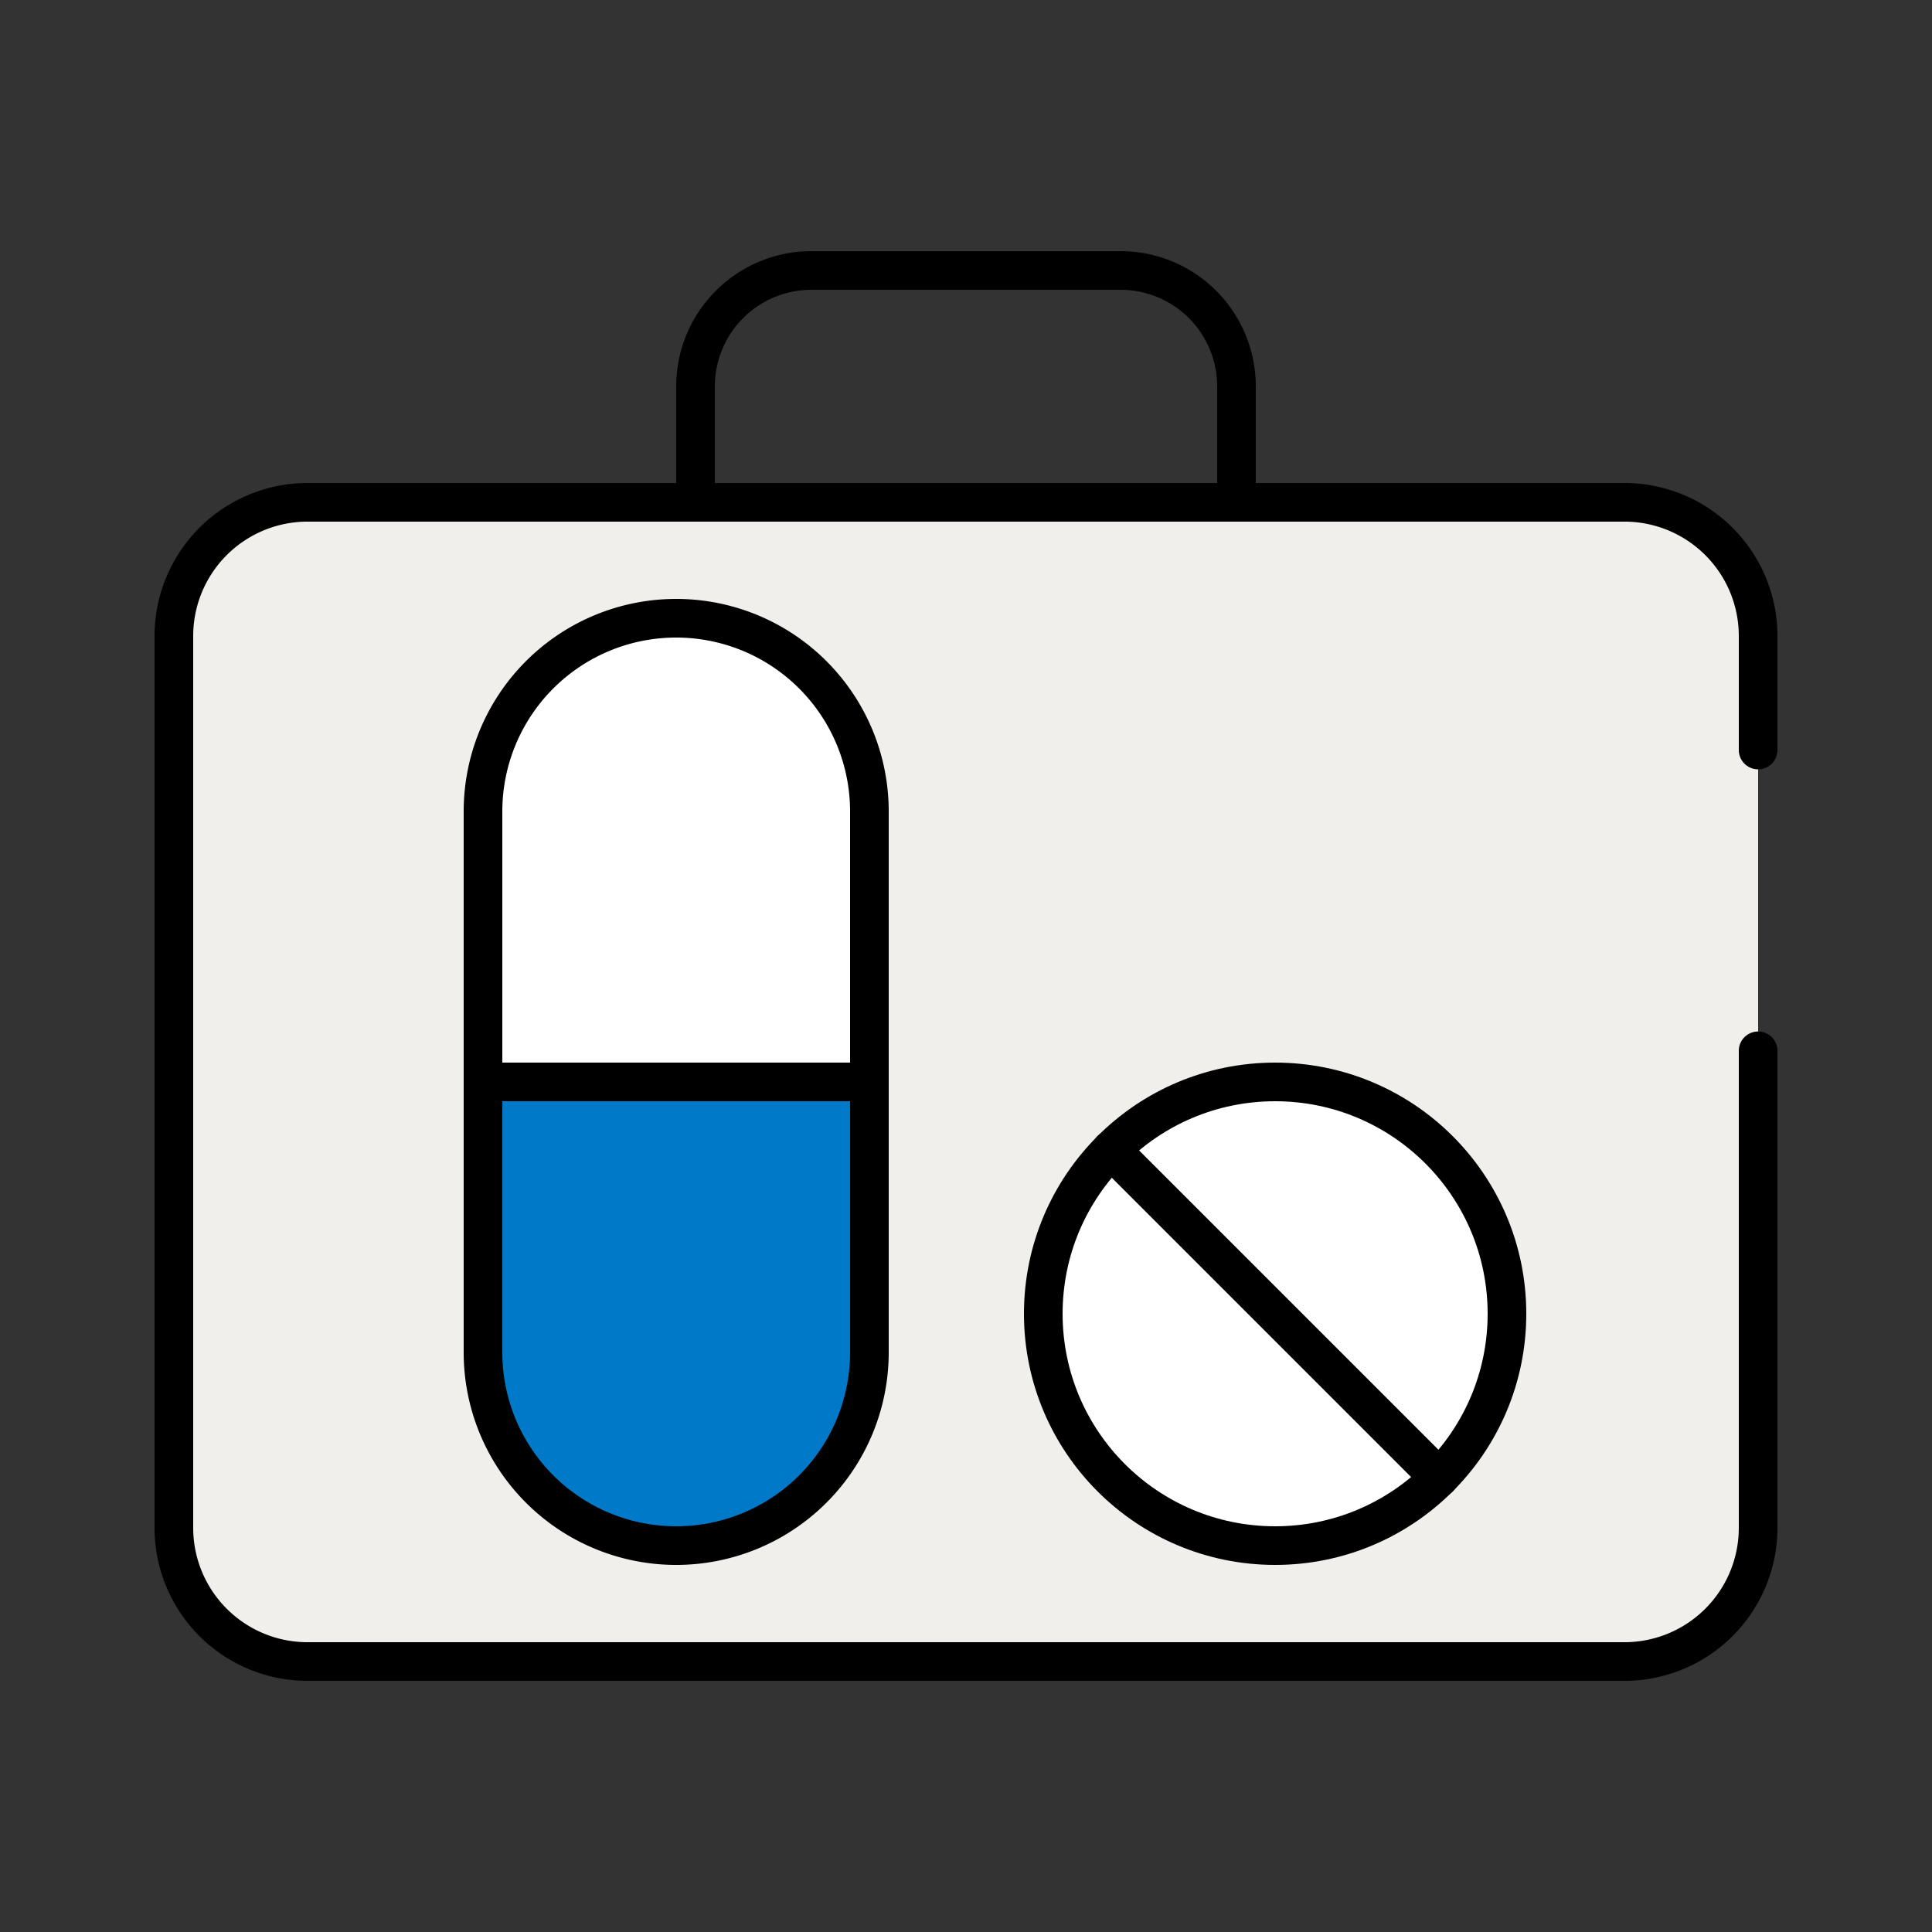
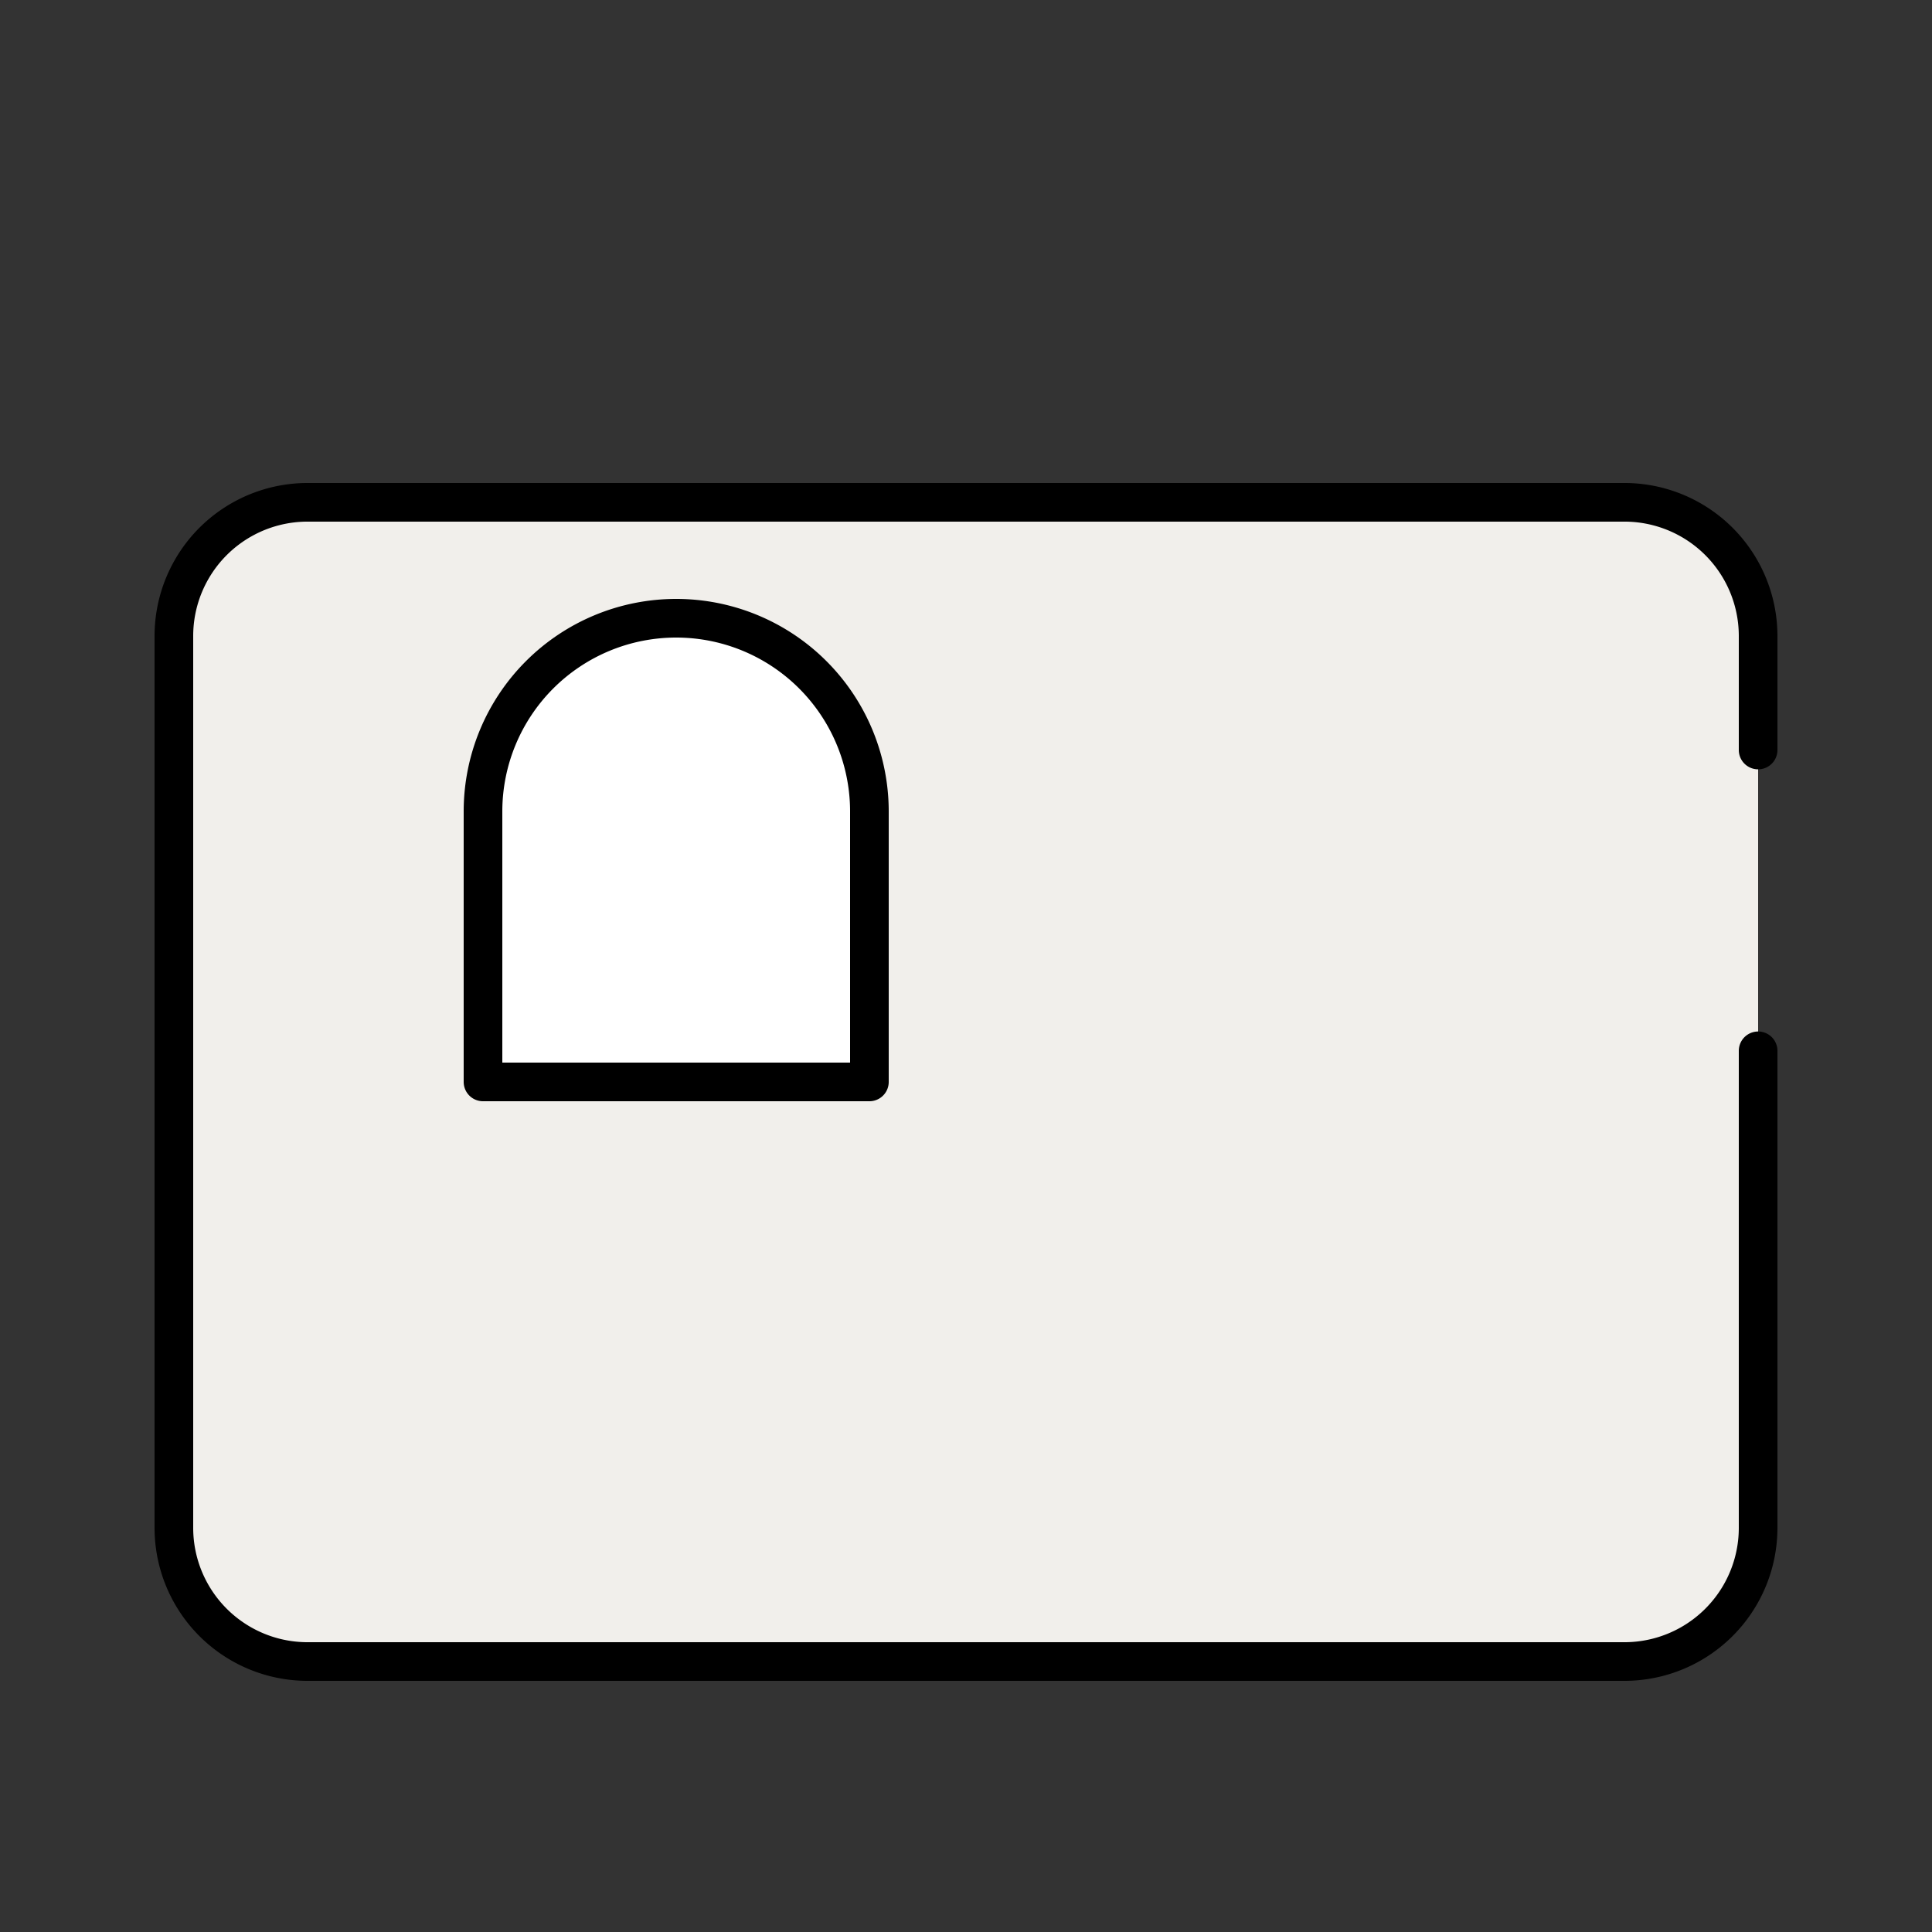
<svg xmlns="http://www.w3.org/2000/svg" viewBox="0 0 100 100">
  <rect x="0" y="0" width="100" height="100" fill="#333333" stroke="none" />
  <defs>
    <style>.cls-1,.cls-5{fill:none;}.cls-1,.cls-2,.cls-3,.cls-4,.cls-5{stroke:#000;stroke-width:2px;}.cls-1,.cls-2{stroke-miterlimit:10;}.cls-2{fill:#f1efeb;}.cls-2,.cls-3,.cls-4,.cls-5{stroke-linecap:round;}.cls-3{fill:#0079c8;}.cls-3,.cls-4,.cls-5{stroke-linejoin:round;}.cls-4{fill:#fff;}</style>
  </defs>
  <g id="Icons">
-     <path class="cls-1" d="M42,14H58a6,6,0,0,1,6,6v6a0,0,0,0,1,0,0H36a0,0,0,0,1,0,0V20A6,6,0,0,1,42,14Z" />
    <path class="cls-2" d="M91,38.82V32.89A6.92,6.92,0,0,0,84,26H16a6.92,6.92,0,0,0-7,6.89V79.11A6.92,6.92,0,0,0,16,86H84a6.92,6.92,0,0,0,7-6.89V54.39" />
-     <path class="cls-3" d="M25,56H45a0,0,0,0,1,0,0V70A10,10,0,0,1,35,80h0A10,10,0,0,1,25,70V56A0,0,0,0,1,25,56Z" />
    <path class="cls-4" d="M35,32h0A10,10,0,0,1,45,42V56a0,0,0,0,1,0,0H25a0,0,0,0,1,0,0V42A10,10,0,0,1,35,32Z" />
-     <circle class="cls-4" cx="66" cy="68" r="12" />
-     <line class="cls-5" x1="57.51" y1="59.51" x2="74.49" y2="76.49" />
  </g>
</svg>